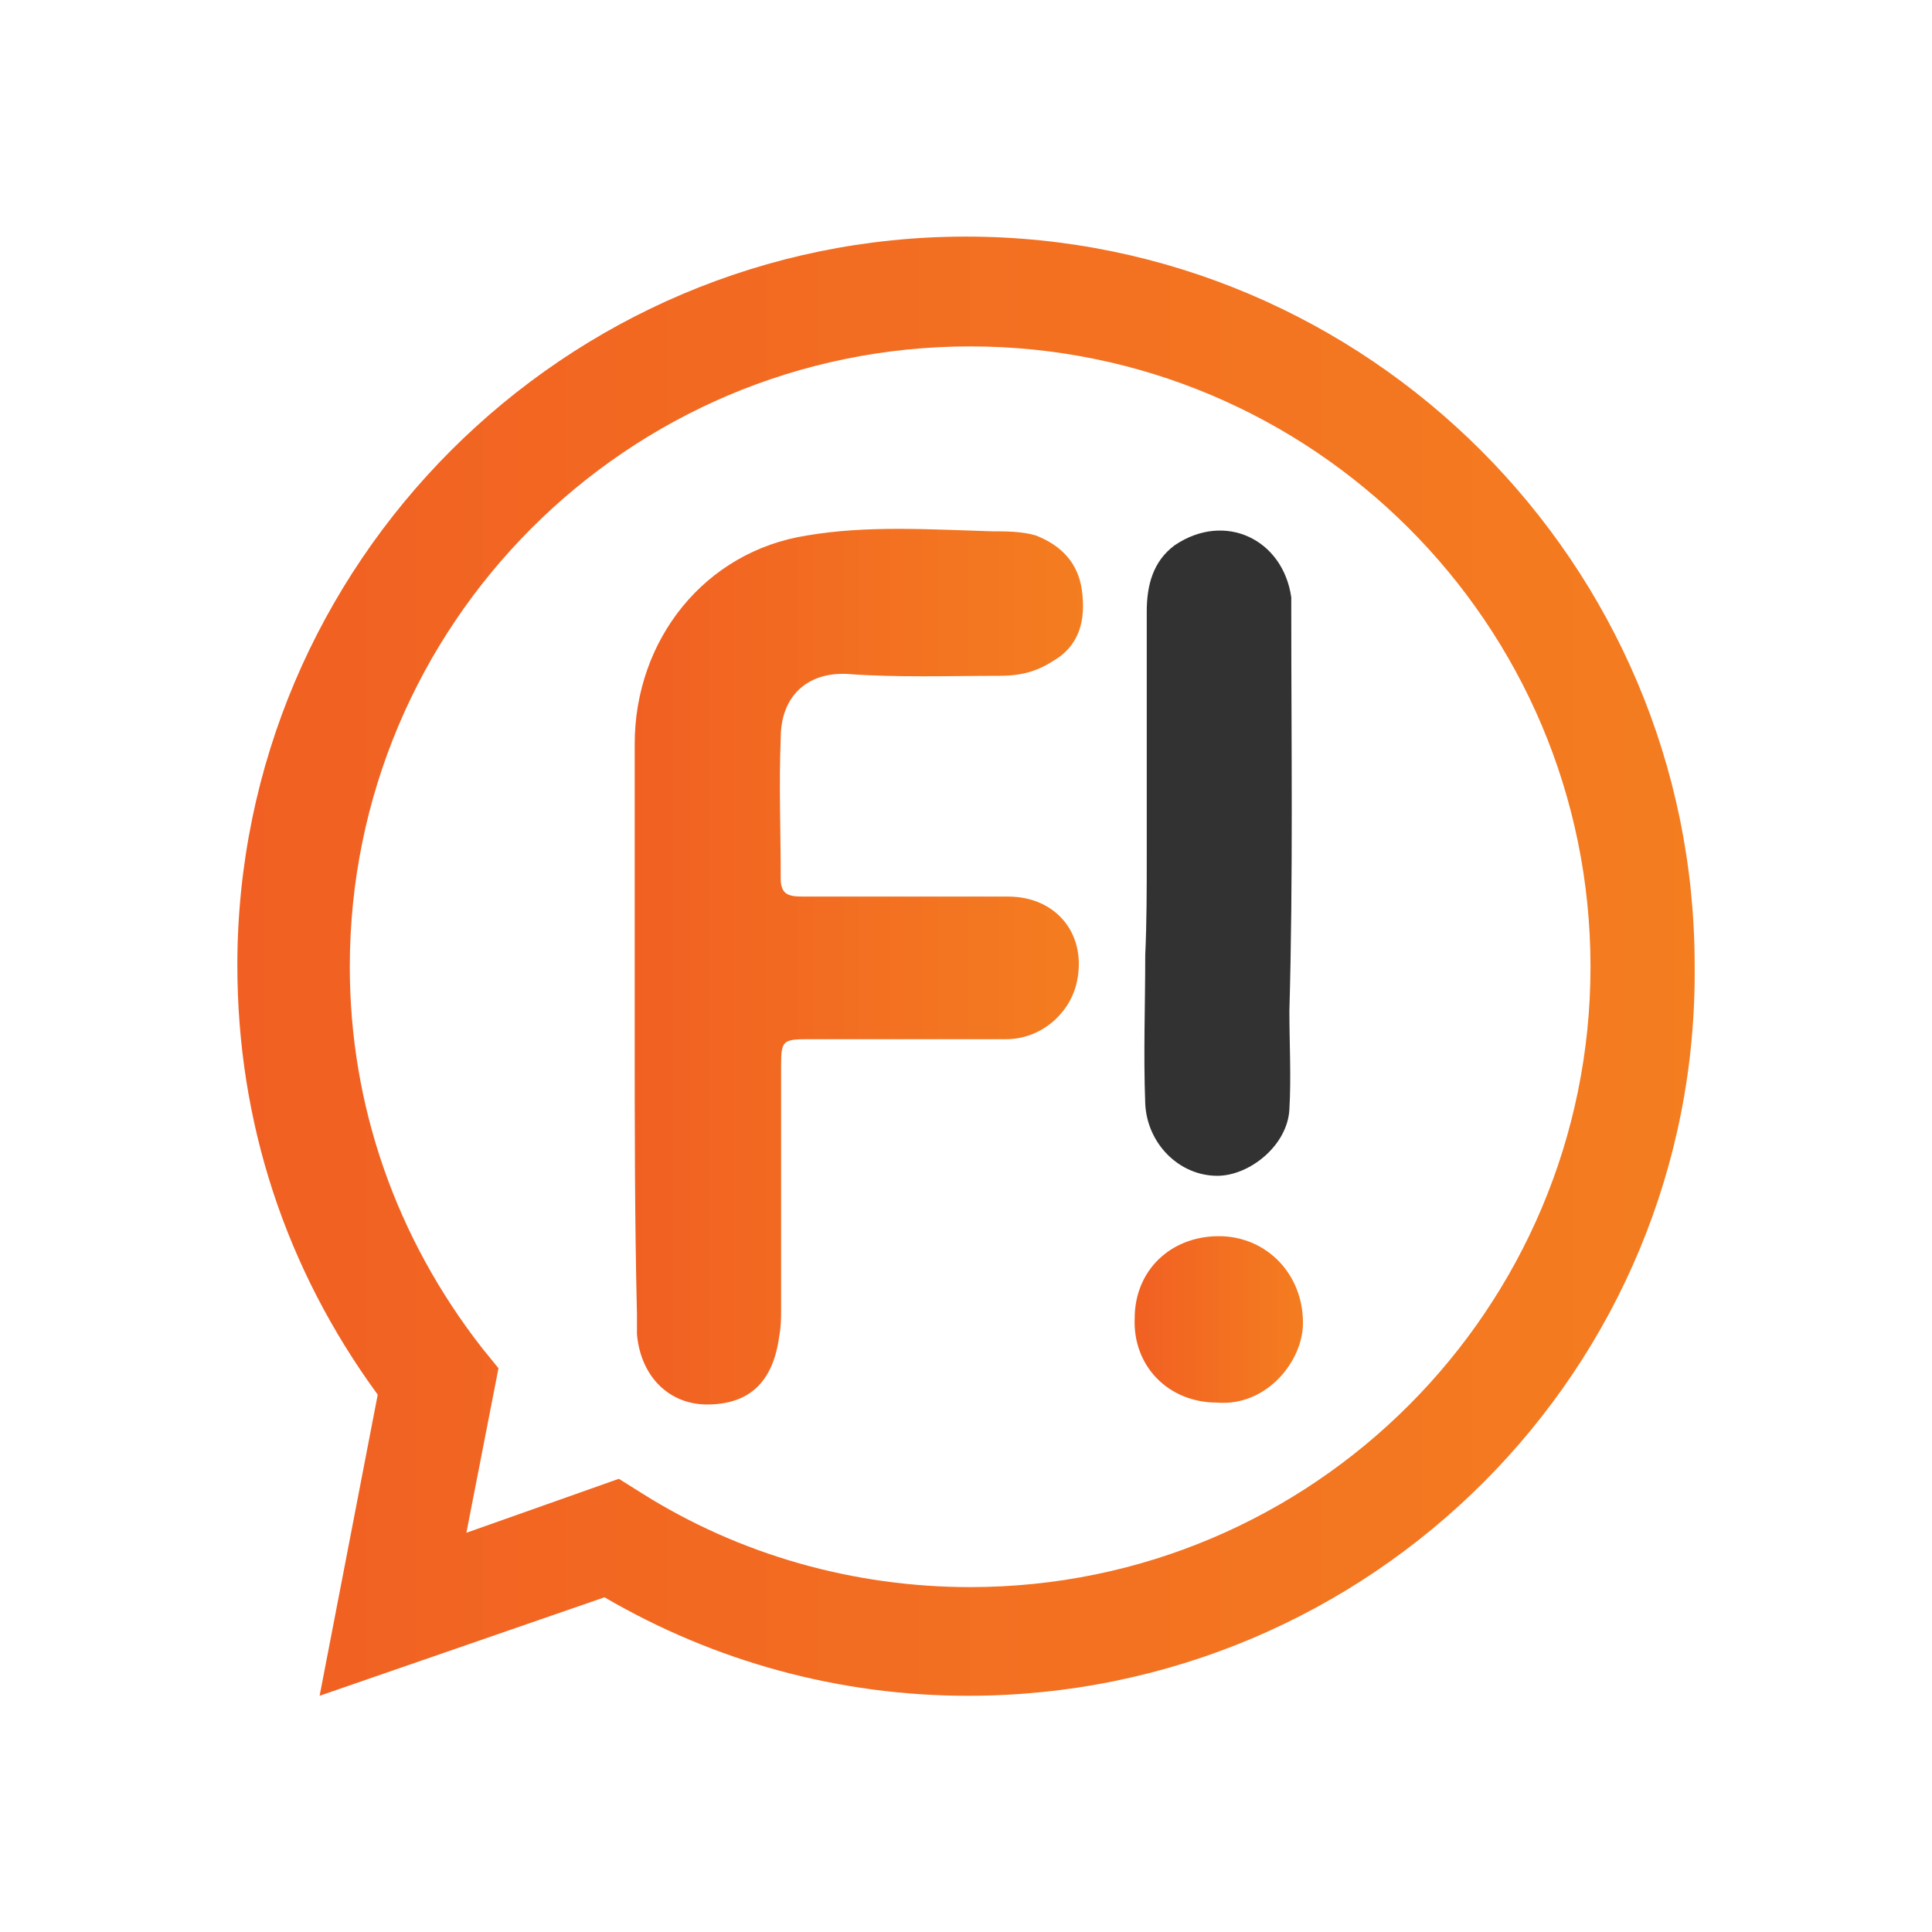
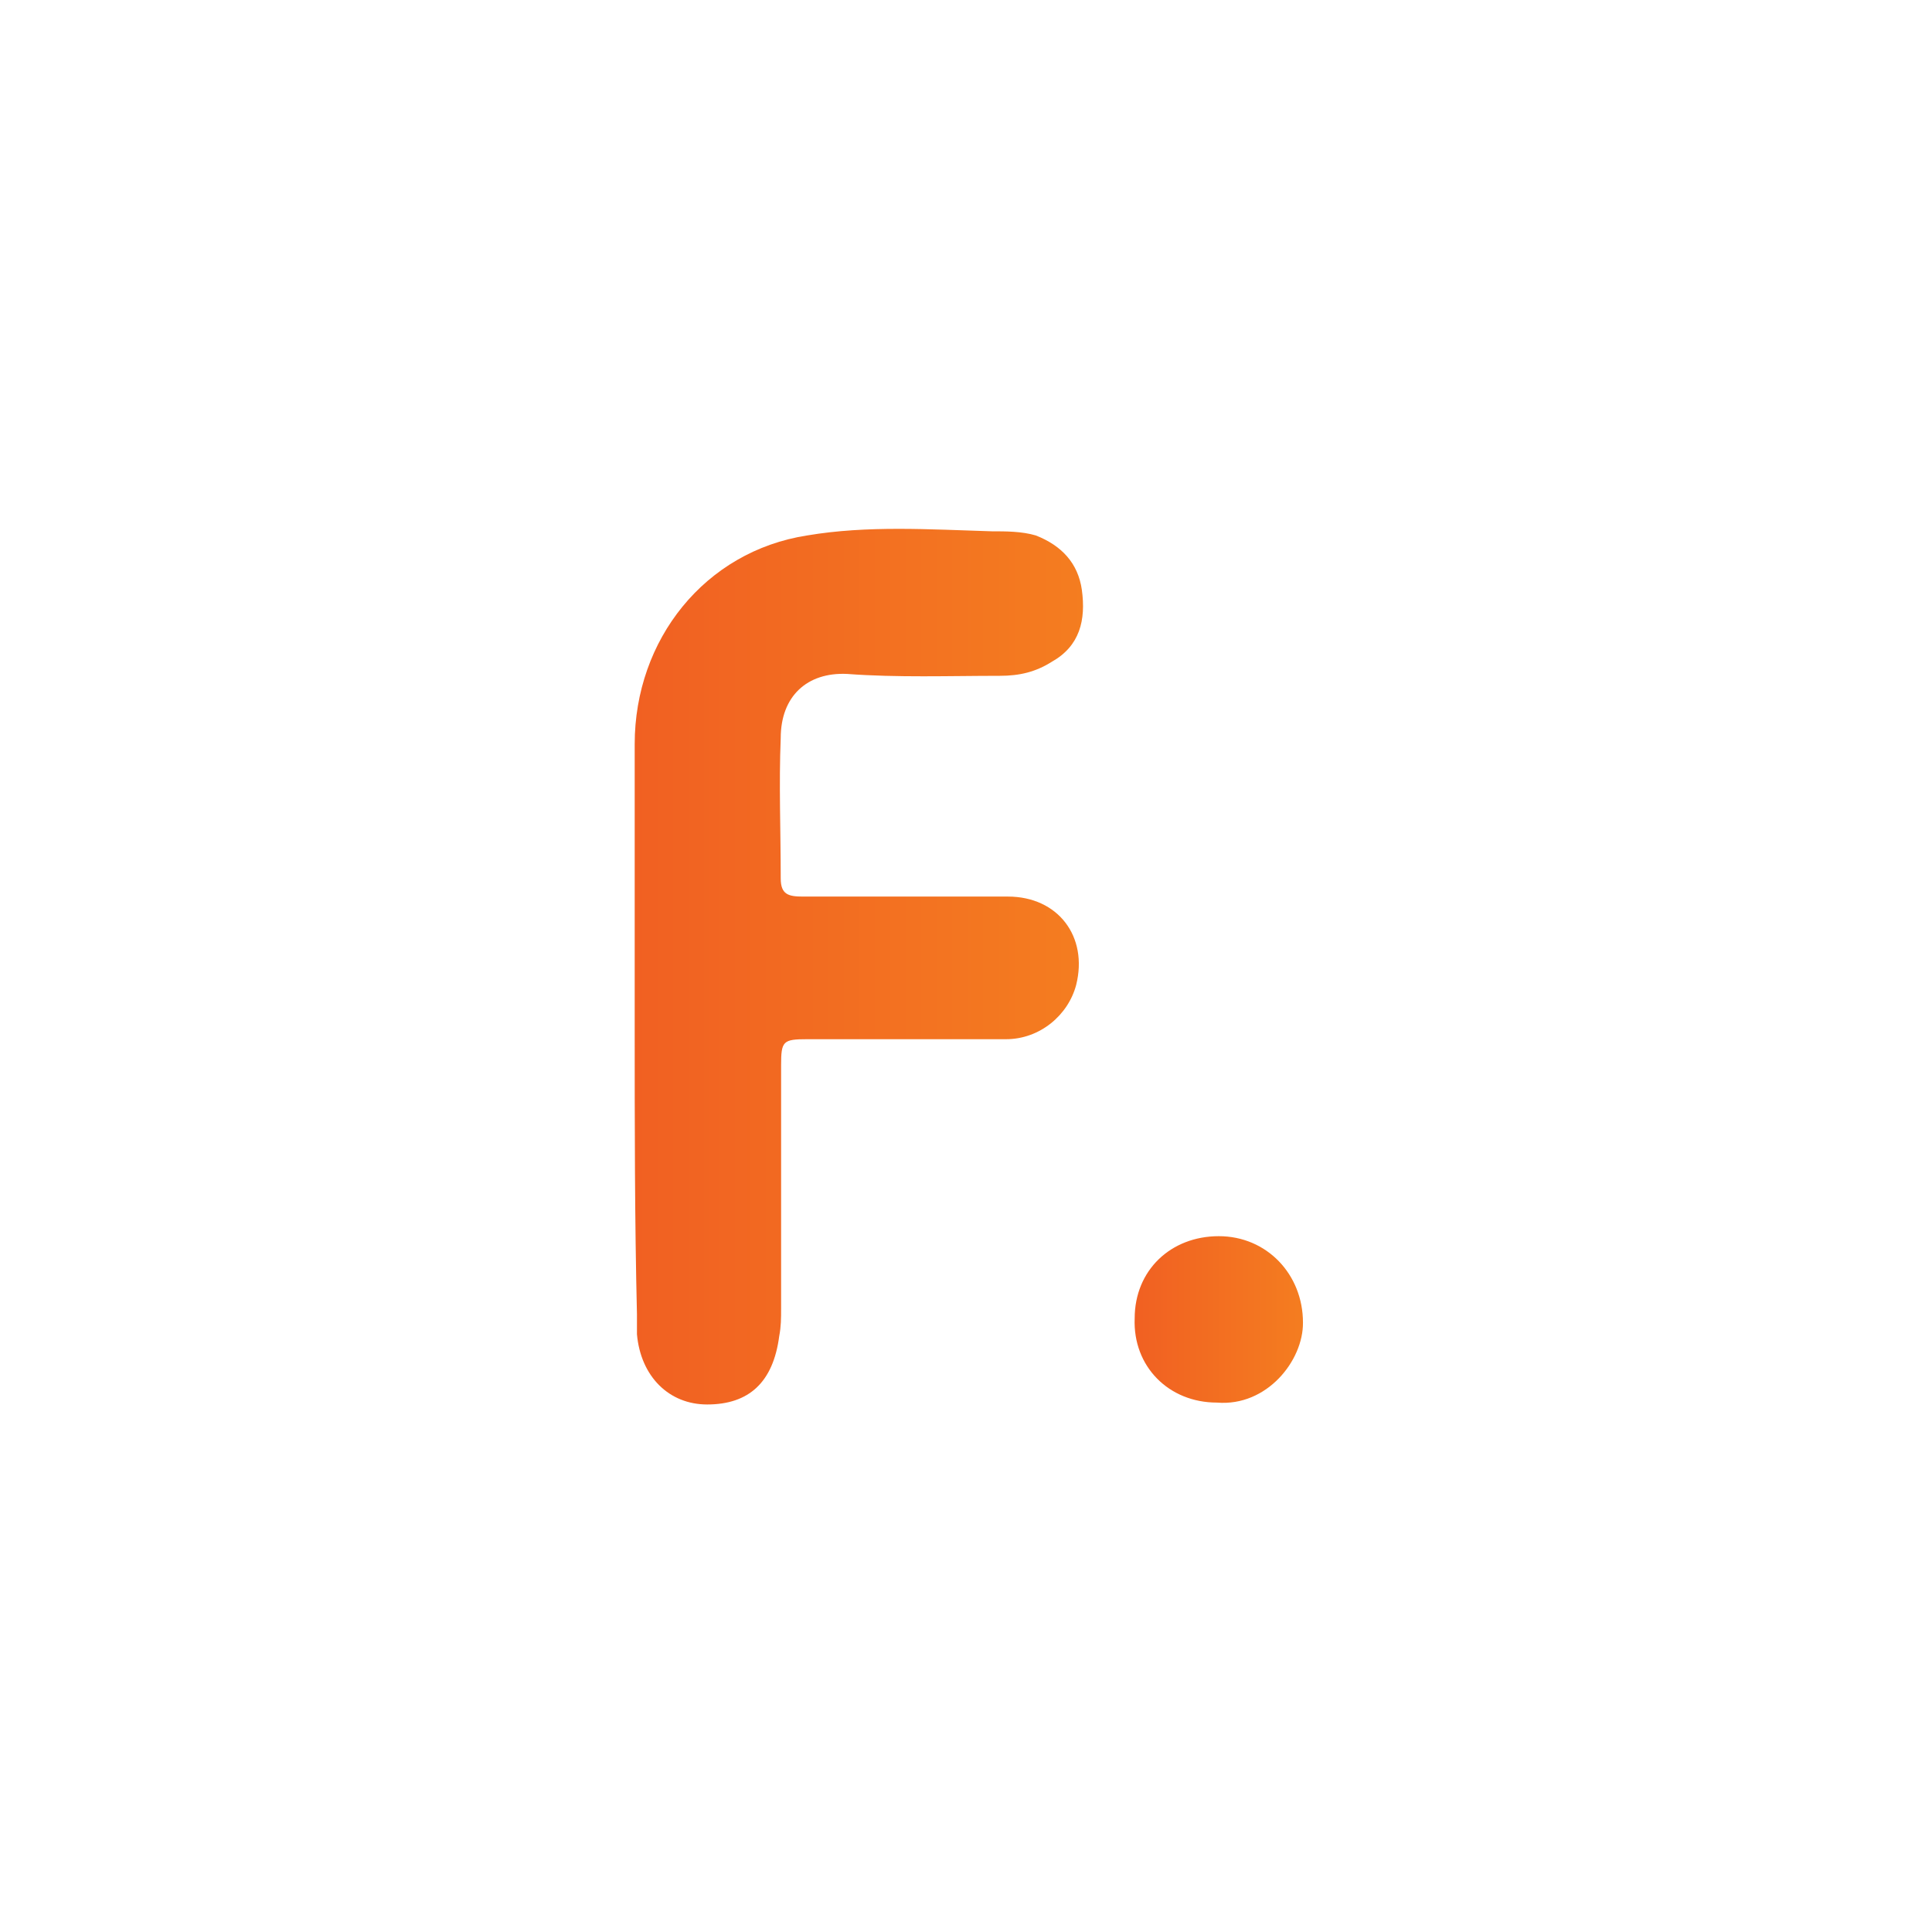
<svg xmlns="http://www.w3.org/2000/svg" version="1.1" id="Layer_1" x="0px" y="0px" viewBox="0 0 512 512" style="enable-background:new 0 0 512 512;" xml:space="preserve">
  <style type="text/css">
	.st0{fill:none;}
	.st1{fill:url(#SVGID_1_);}
	.st2{fill:url(#SVGID_00000158002180943948011710000001973657055378860682_);}
	.st3{fill:#333232;}
	.st4{fill:url(#SVGID_00000017478267320222661320000015550890197568782249_);}
</style>
  <g>
    <g>
      <path class="st0" d="M256.5,77.5c-98.9,0-178.7,80.3-178.7,178.7c0,41.5,14.4,79.8,37.8,110.1l-11.7,61.7l58-20.2    c27.7,17,60.1,27.1,94.7,27.1c98.9,0,178.7-80.3,178.7-178.7C435.8,157.3,355.5,77.5,256.5,77.5z" />
      <linearGradient id="SVGID_1_" gradientUnits="userSpaceOnUse" x1="63.453" y1="258" x2="450.134" y2="258" gradientTransform="matrix(1 0 0 -1 0 514)">
        <stop offset="0" style="stop-color:#F16022" />
        <stop offset="1" style="stop-color:#F47D20" />
      </linearGradient>
-       <path class="st1" d="M256.5,449.4c-34,0-67-9-96.3-26.1l-75.5,26.1l15.4-79.8c-24.5-33.5-37.2-72.3-37.2-113.8    c0-106.4,86.7-193.1,193.1-193.1s193.1,86.7,193.1,193.1C450.2,362.7,363.4,449.4,256.5,449.4z M164,391.9l5.9,3.7    c26.1,16.5,56.4,25,87.2,25c91,0,164.4-73.9,164.4-164.4c0-91-73.9-164.4-164.4-164.4c-91,0-164.4,73.9-164.4,164.4    c0,36.7,12.2,71.8,35.1,101.1l4.3,5.3l-8.5,43.6L164,391.9z" />
    </g>
    <linearGradient id="SVGID_00000062902200466952539610000006967156586035542422_" gradientUnits="userSpaceOnUse" x1="168.042" y1="257.8" x2="287.33" y2="257.8" gradientTransform="matrix(1 0 0 -1 0 514)">
      <stop offset="0" style="stop-color:#F16022" />
      <stop offset="1" style="stop-color:#F47D20" />
    </linearGradient>
    <path style="fill:url(#SVGID_00000062902200466952539610000006967156586035542422_);" d="M168.2,272.2c0-25,0-50,0-75   c0-27.7,18.6-51.1,45.7-55.3c16-2.7,32.4-1.6,48.9-1.1c3.7,0,8,0,11.7,1.1c6.9,2.7,11.2,7.4,12.2,14.4c1.1,8-0.5,14.9-8,19.1   c-4.3,2.7-8.5,3.7-13.8,3.7c-13.3,0-27.1,0.5-40.4-0.5c-10.6-0.5-17.6,5.9-17.6,17c-0.5,12.2,0,24.5,0,37.2c0,4.3,2.1,4.8,5.9,4.8   c18.1,0,36.2,0,54.3,0c13.3,0,21.3,10.6,18.1,23.4c-2.1,8-9.6,14.4-18.6,14.4c-17.6,0-35.1,0-52.7,0c-6.4,0-6.9,0.5-6.9,6.9   c0,21.3,0,42.6,0,64.4c0,2.7,0,4.8-0.5,7.4c-1.6,12.2-8,18.1-19.1,18.1c-10.1,0-17.6-7.4-18.6-18.6c0-1.6,0-3.7,0-5.3   C168.2,323.3,168.2,297.8,168.2,272.2L168.2,272.2z" />
    <g>
-       <path class="st3" d="M303.9,226.5c0-21.3,0-42.6,0-64.4c0-6.9,1.6-13.3,7.4-17.6c13.3-9,28.7-1.6,30.9,13.8c0,1.1,0,2.7,0,3.7    c0,35.1,0.5,70.7-0.5,105.9c0,8.5,0.5,17.6,0,26.1c-0.5,9.6-10.6,17.6-19.1,17.6c-10.1,0-18.6-8.5-19.1-19.1    c-0.5-13.3,0-26.1,0-39.4C303.9,244.6,303.9,235.5,303.9,226.5L303.9,226.5z" />
      <linearGradient id="SVGID_00000067921285286274389290000004677563035939378333_" gradientUnits="userSpaceOnUse" x1="300.657" y1="164.346" x2="345.54" y2="164.346" gradientTransform="matrix(1 0 0 -1 0 514)">
        <stop offset="0" style="stop-color:#F16022" />
        <stop offset="1" style="stop-color:#F47D20" />
      </linearGradient>
      <path style="fill:url(#SVGID_00000067921285286274389290000004677563035939378333_);" d="M322.5,371.7c-12.8,0-22.3-9.6-21.8-22.3    c0-12.8,9.6-21.8,22.3-21.8s22.3,10.1,22.3,22.9C345.4,360.5,335.8,372.8,322.5,371.7z" />
    </g>
  </g>
</svg>